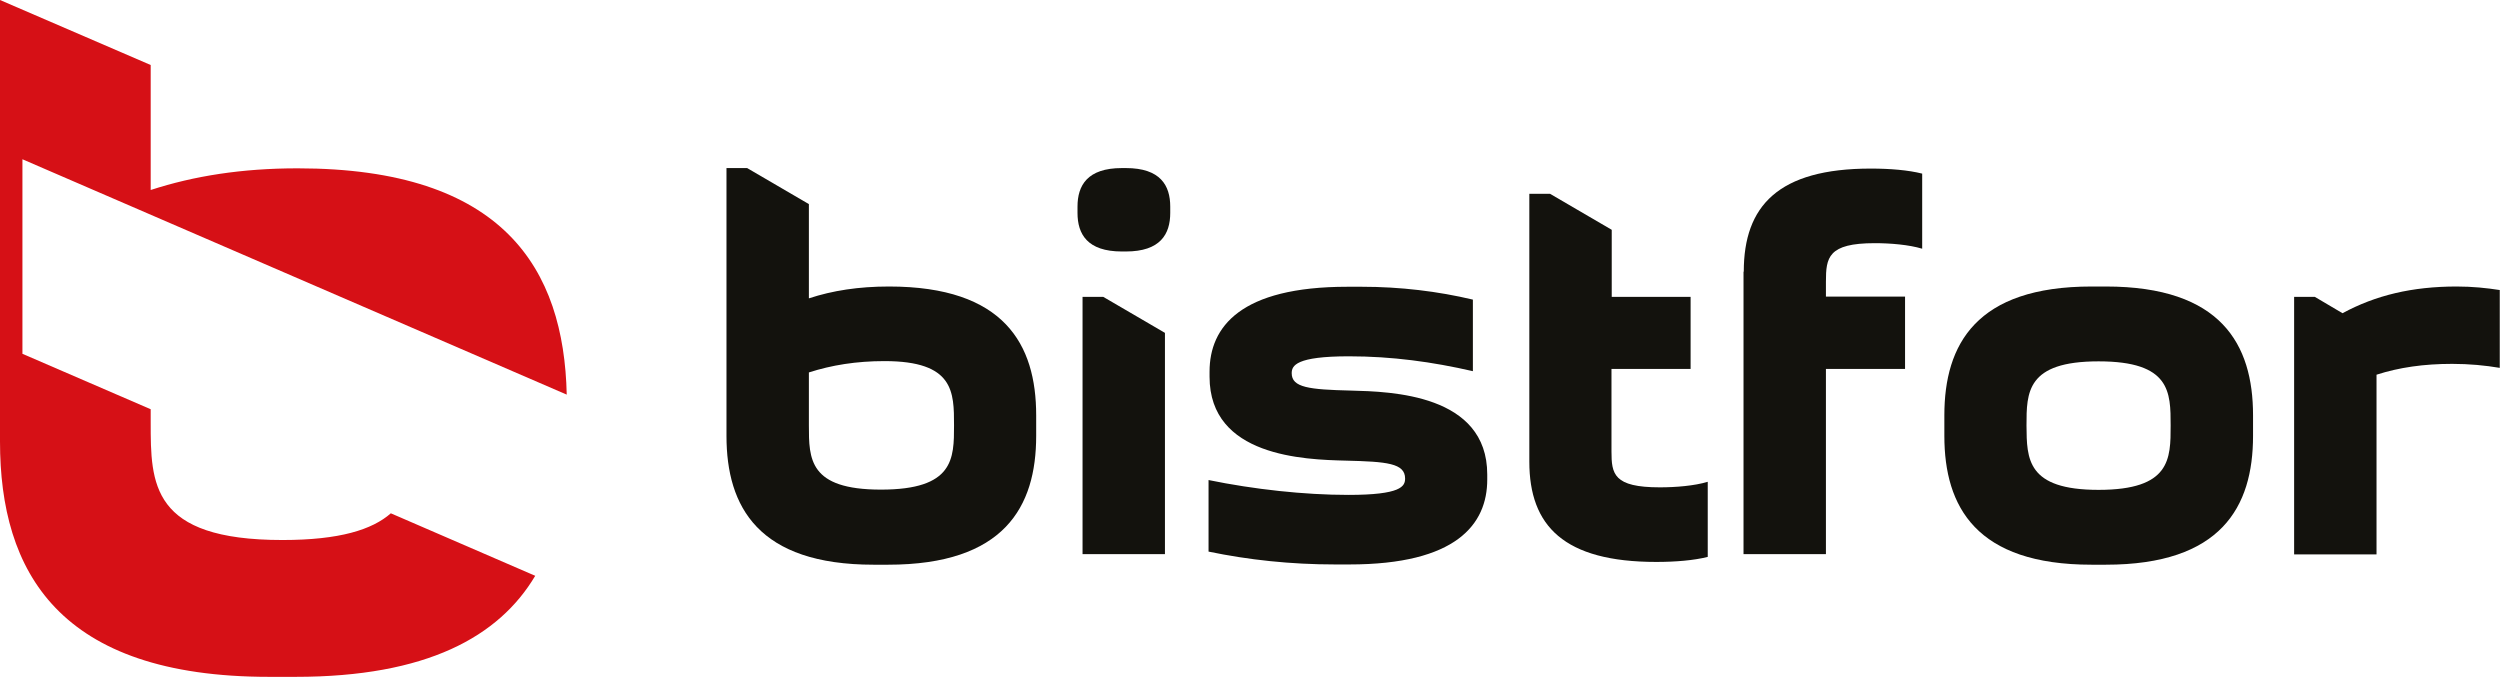
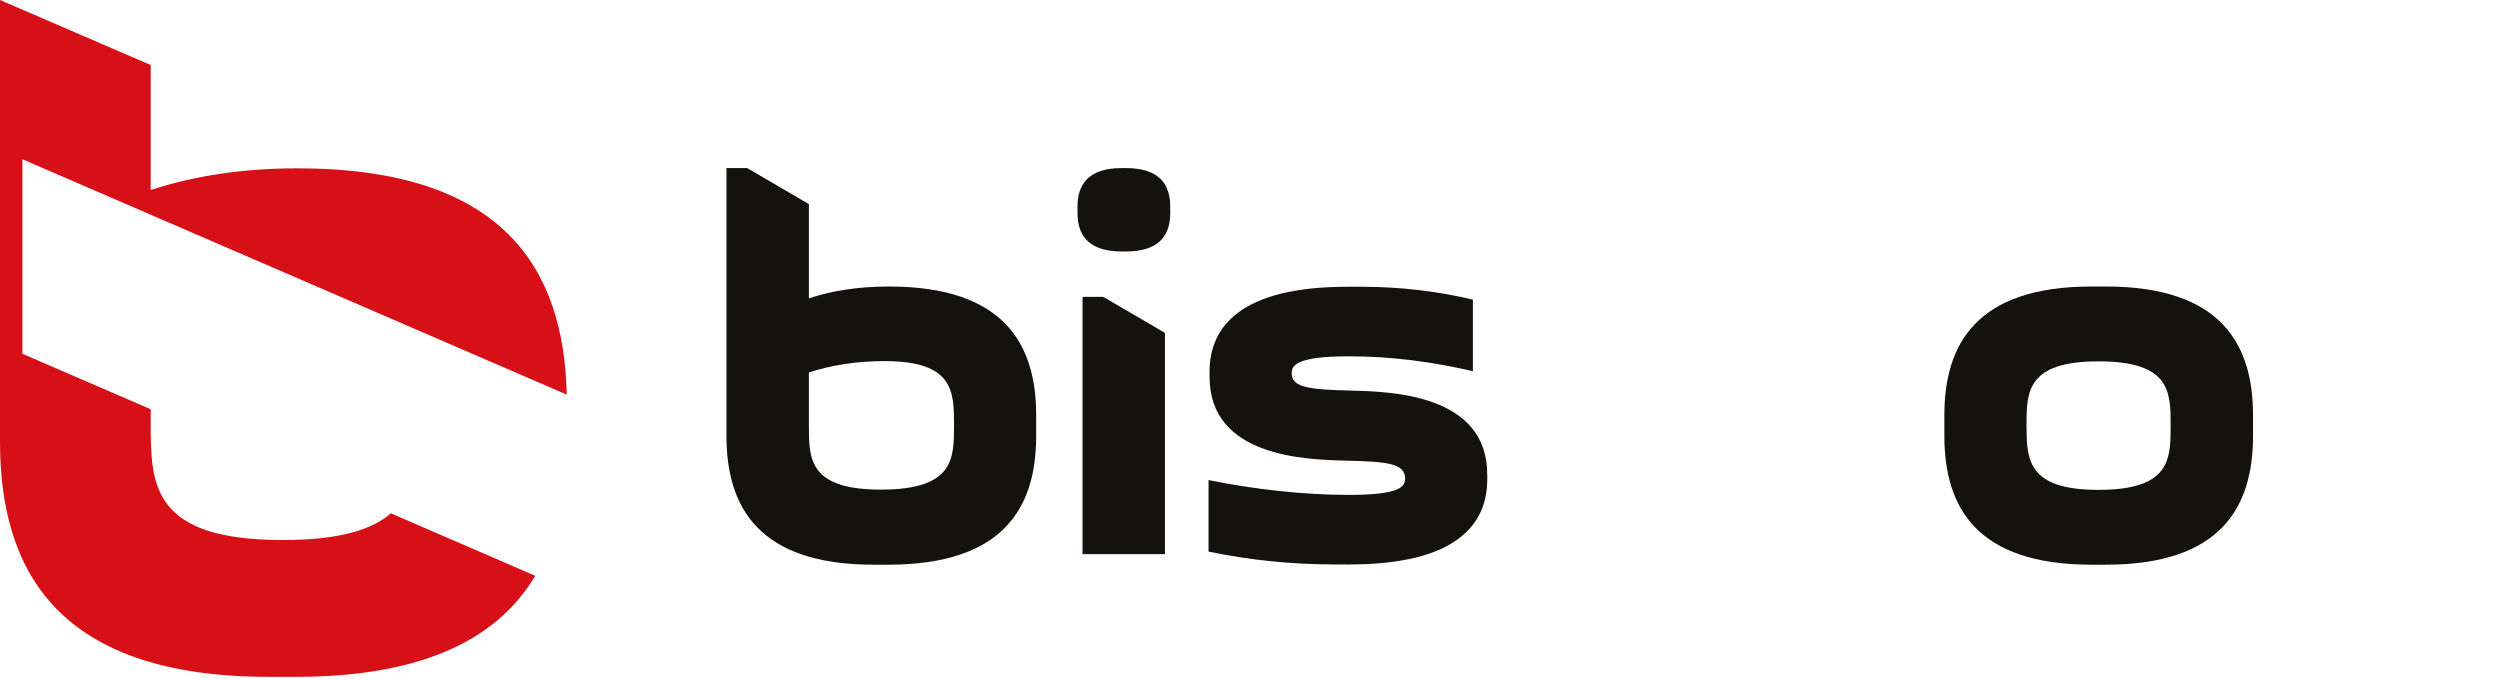
<svg xmlns="http://www.w3.org/2000/svg" width="600" height="163" viewBox="0 0 600 163" fill="none">
  <path d="M194.132 71.605C199.817 69.73 206.106 68.762 213.364 68.762C241.002 68.762 248.683 82.612 248.683 99.667V104.626C248.683 121.68 241.002 135.53 213.122 135.53H209.674C182.036 135.53 174.355 121.68 174.355 104.626V40.338H179.315L194.132 48.986V71.605ZM194.132 89.385V102.086C194.132 110.129 194.132 117.508 211.428 117.508C228.967 117.508 228.967 110.069 228.967 102.086C228.967 94.042 228.967 86.664 212.275 86.664C205.502 86.664 199.575 87.632 194.132 89.385Z" fill="#13120D" />
  <path d="M258.602 49.591C258.602 44.511 260.96 40.338 269.246 40.338H270.213C278.499 40.338 280.857 44.511 280.857 49.591V51.103C280.857 56.183 278.499 60.356 270.213 60.356H269.246C260.96 60.356 258.602 56.183 258.602 51.103V49.591ZM264.77 71.242L279.587 79.89V132.99H259.811V71.242H264.77Z" fill="#13120D" />
  <path d="M337.223 114.846C337.223 111.157 332.809 110.794 323.011 110.552C313.032 110.31 290.293 109.584 290.293 90.413V89.203C290.293 78.438 297.731 68.822 323.374 68.822H326.821C336.074 68.822 345.086 69.911 353.492 71.907V89.082C343.755 86.845 334.079 85.514 323.737 85.514C311.037 85.514 310.008 87.752 310.008 89.566C310.008 93.013 314.181 93.497 324.221 93.739C333.837 93.981 356.939 94.586 356.939 113.878V115.088C356.939 125.853 349.5 135.469 323.858 135.469H320.411C309.767 135.469 299.667 134.38 290.051 132.384V115.209C300.937 117.446 313.032 118.777 323.616 118.777C336.256 118.777 337.223 116.721 337.223 114.846Z" fill="#13120D" />
-   <path d="M386.755 71.241H405.745V88.538H386.755V108.314C386.755 113.757 387.239 116.962 398.367 116.962C402.177 116.962 406.652 116.6 409.857 115.632V133.654C406.531 134.501 402.056 134.864 397.52 134.864C375.325 134.864 367.039 126.216 367.039 110.794V46.506H371.998L386.815 55.154V71.241H386.755Z" fill="#13120D" />
-   <path d="M418.506 65.194C418.506 49.41 426.791 40.459 448.987 40.459C453.583 40.459 457.998 40.822 461.324 41.669V59.691C458.119 58.723 453.643 58.36 449.954 58.36C438.705 58.36 438.222 61.808 438.222 67.614V71.182H457.212V88.539H438.222V132.99H418.445V65.194H418.506Z" fill="#13120D" />
  <path d="M466.645 99.666C466.645 82.611 474.325 68.762 501.964 68.762H505.411C533.049 68.762 540.73 82.611 540.73 99.666V104.625C540.73 121.68 533.049 135.529 505.411 135.529H501.964C474.325 135.529 466.645 121.68 466.645 104.625V99.666ZM503.657 117.567C520.954 117.567 520.954 110.129 520.954 102.145C520.954 94.102 520.954 86.724 503.657 86.724C486.36 86.724 486.36 94.162 486.36 102.145C486.421 110.129 486.421 117.567 503.657 117.567Z" fill="#13120D" />
-   <path d="M600 88.296C596.432 87.691 592.622 87.328 588.509 87.328C581.736 87.328 575.809 88.175 570.366 89.929V133.05H550.59V71.241H555.549L562.202 75.172C570.124 70.879 578.893 68.762 589.598 68.762C593.408 68.762 596.855 69.125 599.94 69.608V88.296H600Z" fill="#13120D" />
  <path d="M67.796 129.604C36.166 129.604 36.166 116.057 36.166 101.361V98.216L5.383 84.911V38.222L136.015 94.708C135.349 64.53 120.895 40.399 71.424 40.399C58.119 40.399 46.568 42.214 36.166 45.6V15.603L0 0V105.957C0 137.164 14.031 162.443 64.59 162.443H70.94C102.389 162.443 119.746 152.827 128.455 138.192L93.801 123.193C89.326 127.124 81.524 129.604 67.796 129.604Z" fill="#D61016" />
</svg>